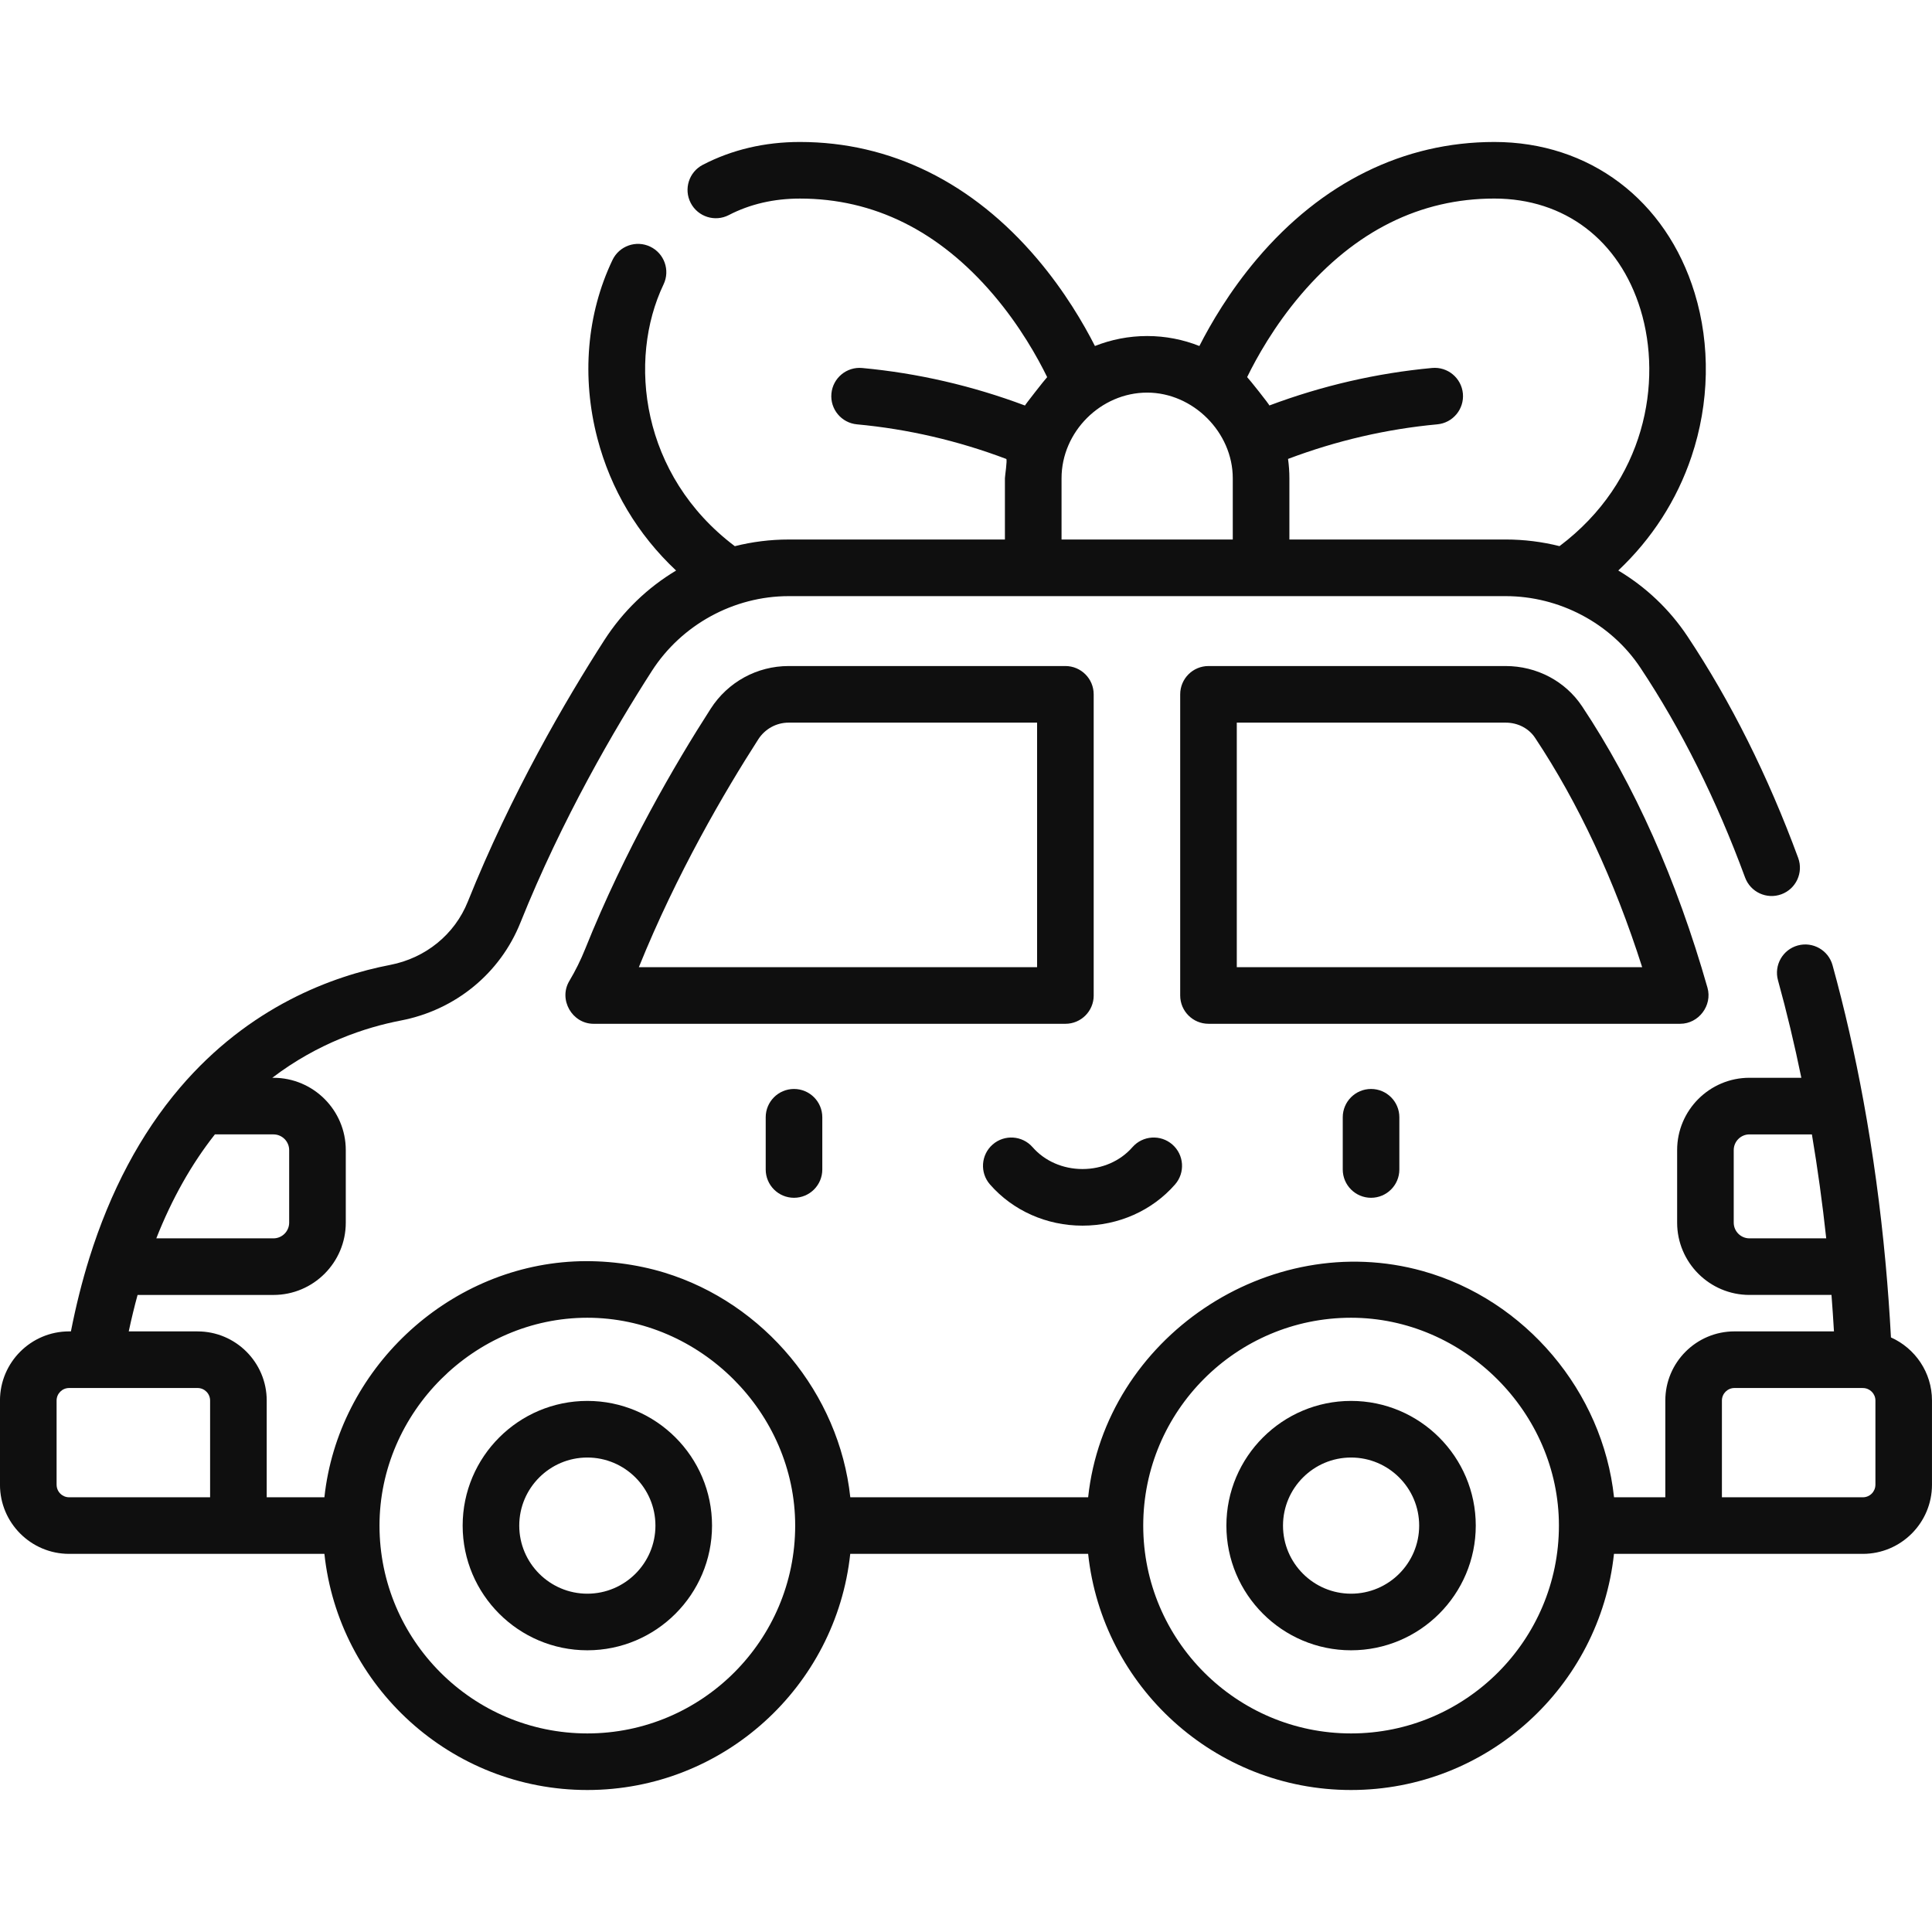
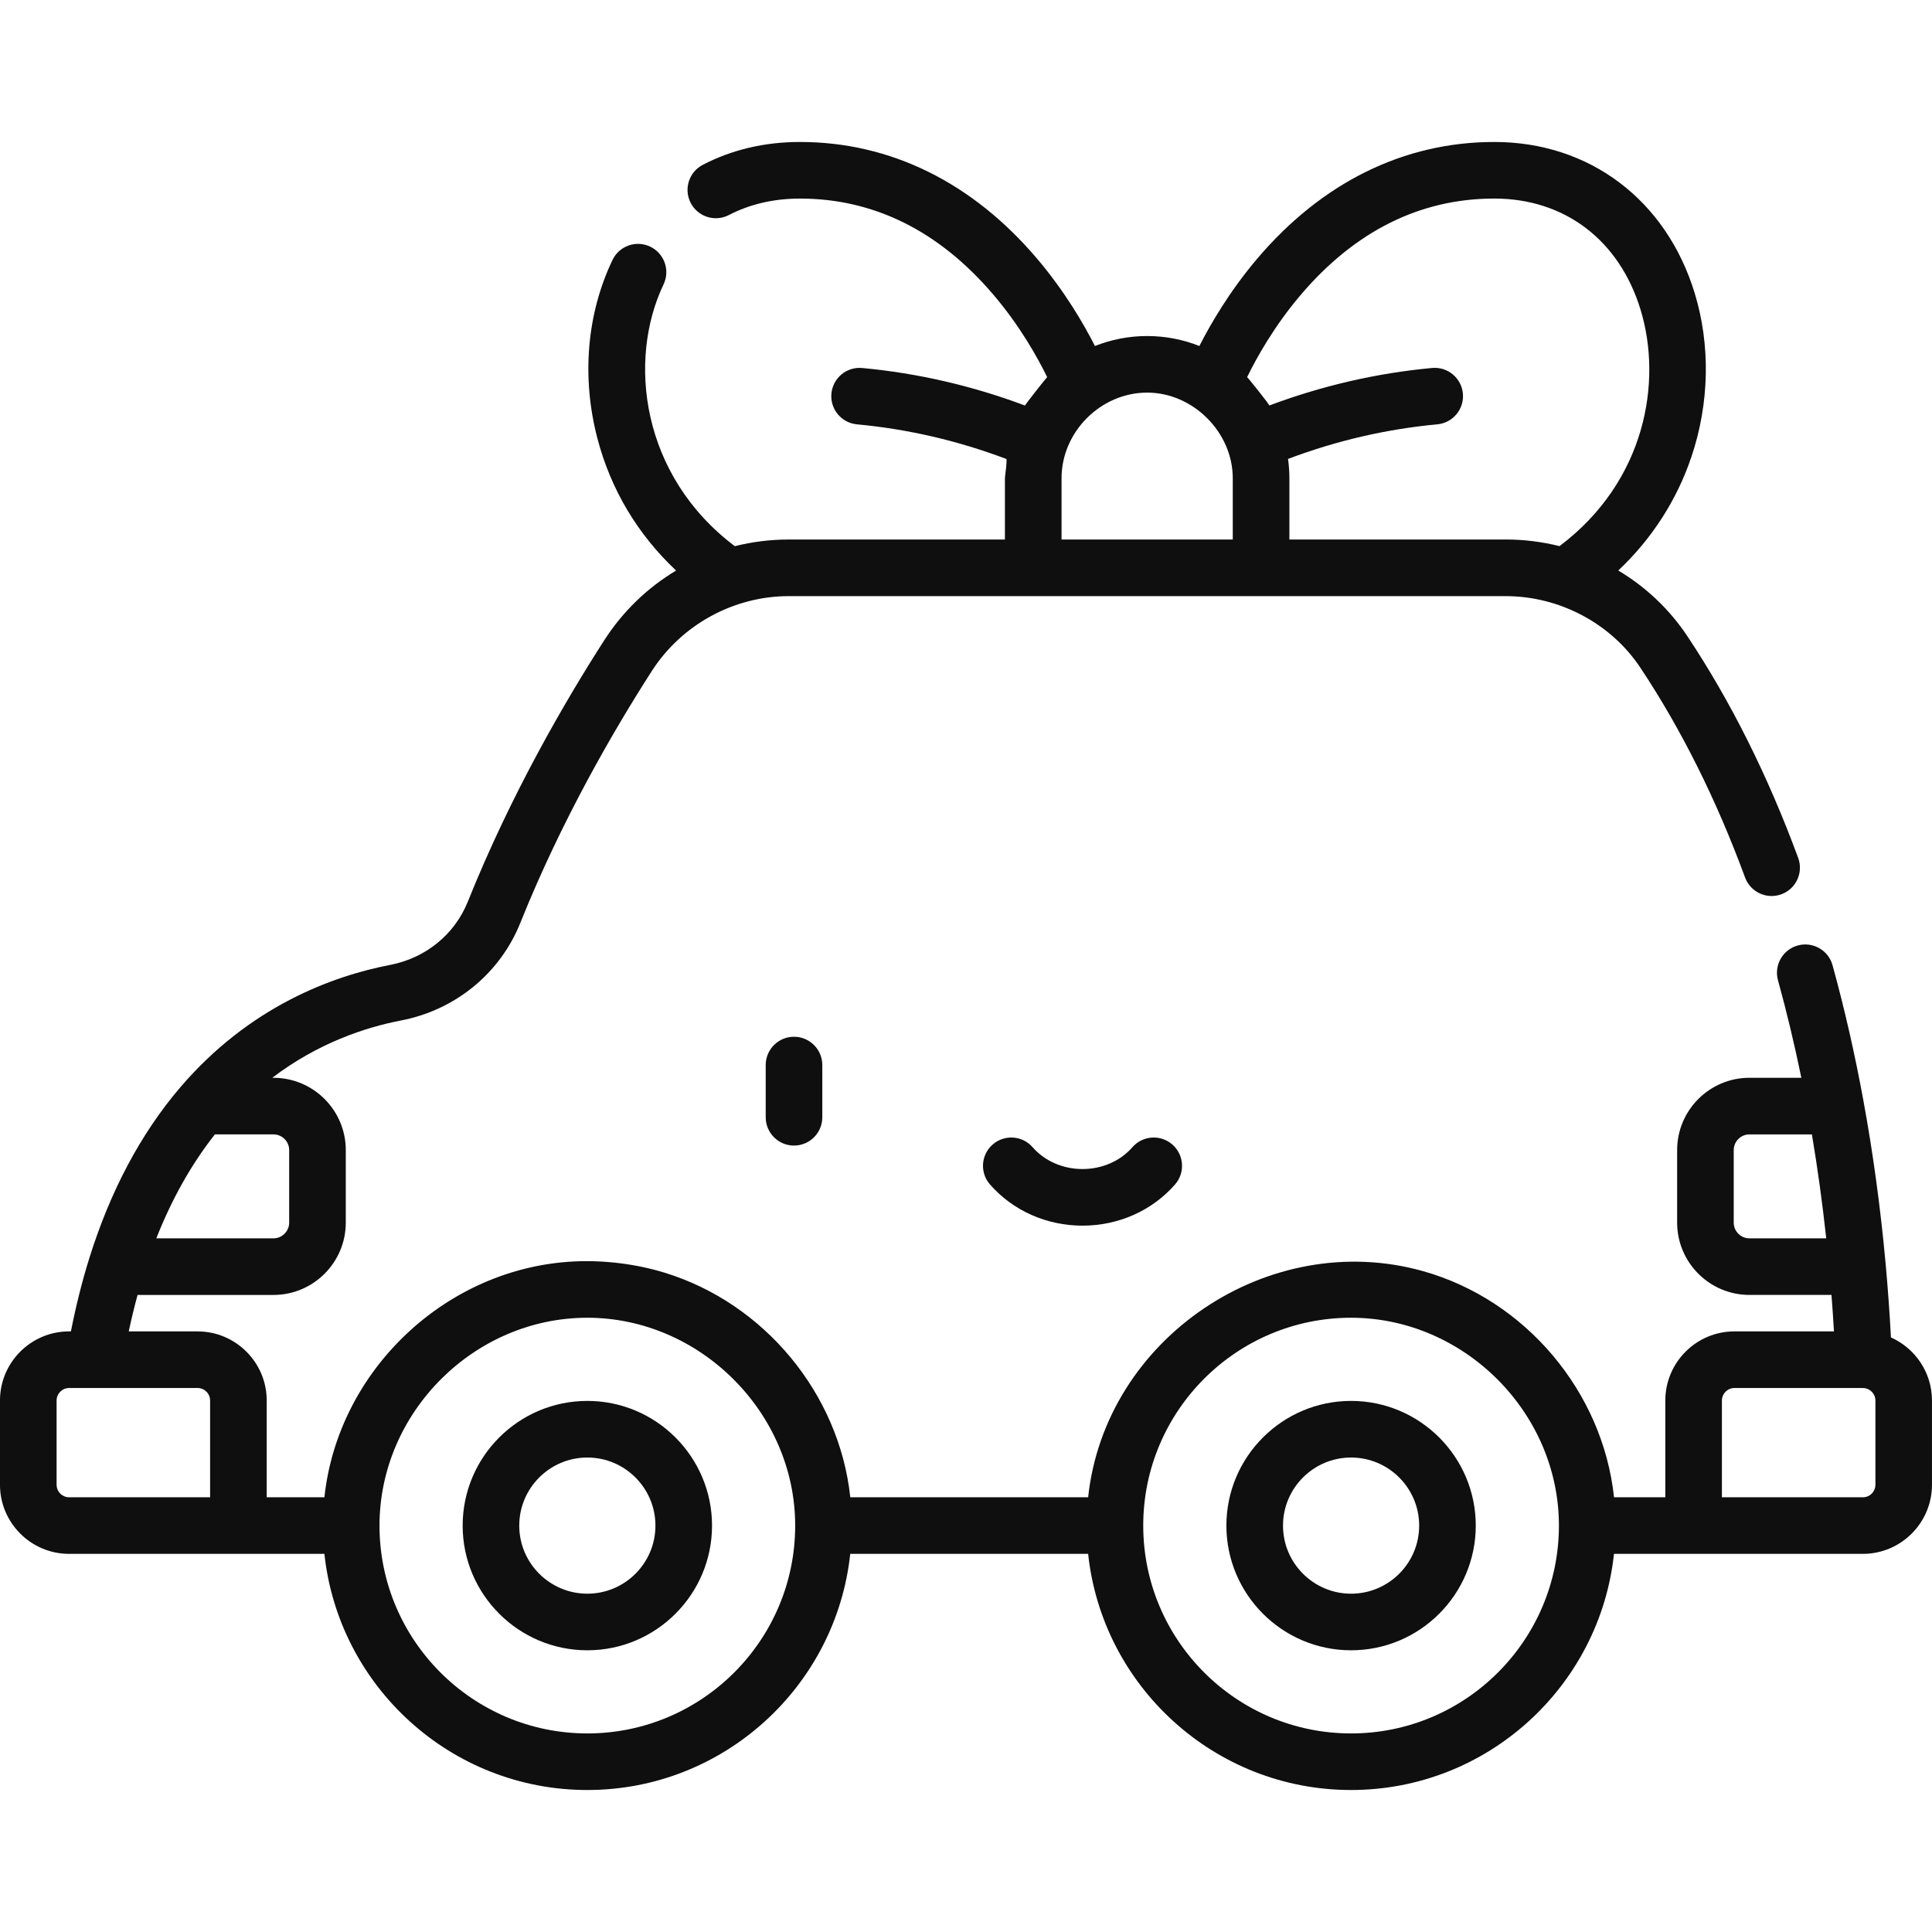
<svg xmlns="http://www.w3.org/2000/svg" xml:space="preserve" width="61.914mm" height="61.914mm" style="shape-rendering:geometricPrecision; text-rendering:geometricPrecision; image-rendering:optimizeQuality; fill-rule:evenodd; clip-rule:evenodd" viewBox="0 0 1077.34 1077.34">
  <defs>
    <style type="text/css">  .fil0 {fill:none} .fil1 {fill:#0F0F0F;fill-rule:nonzero}  </style>
  </defs>
  <g id="Слой_x0020_1">
-     <polygon class="fil0" points="-0,0 1077.34,0 1077.34,1077.34 -0,1077.34 " />
    <path class="fil1" d="M327.52 781.19c-38.34,0 -69.53,31.19 -69.53,69.53 0,38.34 31.19,69.53 69.53,69.53 38.34,0 69.53,-31.19 69.53,-69.53 0,-38.34 -31.19,-69.53 -69.53,-69.53zm0 107.5c-20.93,0 -37.97,-17.03 -37.97,-37.96 0,-20.94 17.03,-37.97 37.97,-37.97 20.93,0 37.97,17.03 37.97,37.97 0,20.93 -17.03,37.96 -37.97,37.96z" />
    <path class="fil1" d="M753.4 781.19c-38.34,0 -69.53,31.19 -69.53,69.53 0,38.34 31.19,69.53 69.53,69.53 38.34,0 69.53,-31.19 69.53,-69.53 0,-38.34 -31.19,-69.53 -69.53,-69.53zm0 107.5c-20.93,0 -37.96,-17.03 -37.96,-37.96 0,-20.94 17.03,-37.97 37.96,-37.97 20.93,0 37.97,17.03 37.97,37.97 0,20.93 -17.03,37.96 -37.97,37.96z" />
-     <path class="fil1" d="M949.46 564.54c2.86,-3.79 4.09,-8.82 2.68,-13.76 -17.15,-60.15 -40.67,-112.94 -69.91,-156.89 -9.37,-14.08 -25.32,-22.49 -42.65,-22.49l-165.69 -0c-8.72,0 -15.78,7.06 -15.78,15.78l0 167.93c0,8.72 7.07,15.78 15.78,15.78 0,0 261.42,0 263.07,0 5.14,0 9.64,-2.56 12.5,-6.35zm-259.79 -25.21l0 -136.37 149.91 0c6.75,0 12.87,3.14 16.38,8.41 24.15,36.31 44.21,79.28 59.76,127.96l-226.05 0z" />
-     <path class="fil1" d="M609.87 555.11l0 -167.93c0,-8.72 -7.07,-15.78 -15.78,-15.78l-154.29 0c-17.66,0 -33.93,8.9 -43.5,23.8 -19.71,30.64 -47.84,78.75 -69.95,133.88 -2.48,6.19 -5.47,12.23 -8.88,17.95 -6.17,10.35 1.54,23.87 13.55,23.87l263.08 0c8.72,-0 15.78,-7.07 15.78,-15.78zm-31.56 -15.78l-222.07 0c21.1,-52.21 47.82,-97.85 66.6,-127.07 3.75,-5.82 10.08,-9.3 16.96,-9.3l138.51 0 0 136.37z" />
-     <path class="fil1" d="M426.98 623.02l0 29.12c0,8.71 7.06,15.78 15.78,15.78 8.72,0 15.78,-7.07 15.78,-15.78l0 -29.12c0,-8.72 -7.07,-15.78 -15.78,-15.78 -8.72,0 -15.78,7.07 -15.78,15.78z" />
-     <path class="fil1" d="M748.76 623.02l0 29.12c0,8.71 7.07,15.78 15.78,15.78 8.72,0 15.78,-7.07 15.78,-15.78l0 -29.12c0,-8.72 -7.06,-15.78 -15.78,-15.78 -8.72,0 -15.78,7.07 -15.78,15.78z" />
+     <path class="fil1" d="M426.98 623.02c0,8.71 7.06,15.78 15.78,15.78 8.72,0 15.78,-7.07 15.78,-15.78l0 -29.12c0,-8.72 -7.07,-15.78 -15.78,-15.78 -8.72,0 -15.78,7.07 -15.78,15.78z" />
    <path class="fil1" d="M603.65 683.46c20.03,0 38.84,-8.37 51.59,-22.97 5.74,-6.56 5.07,-16.53 -1.5,-22.27 -6.56,-5.74 -16.53,-5.07 -22.27,1.49 -6.76,7.74 -16.91,12.18 -27.83,12.18 -10.92,0 -21.06,-4.44 -27.83,-12.18 -5.74,-6.56 -15.71,-7.23 -22.27,-1.49 -6.56,5.74 -7.23,15.71 -1.49,22.27 12.76,14.6 31.56,22.97 51.59,22.97z" />
    <path class="fil1" d="M1054.45 745.79c-0.73,-13.67 -1.72,-27.38 -2.95,-40.91 -0.01,-0.06 -0.02,-0.12 -0.03,-0.18 -0.03,-0.33 -0.03,-0.67 -0.08,-1 -2.81,-30.49 -6.93,-60.68 -12.26,-89.76 -4.75,-25.95 -10.55,-51.42 -17.25,-75.7 -2.32,-8.4 -11.01,-13.33 -19.41,-11.01 -8.4,2.32 -13.33,11.01 -11.01,19.41 4.85,17.56 9.21,35.78 13.02,54.36l-28.93 0c-22.24,0 -40.33,18.09 -40.33,40.33l0 40.43c0,22.24 18.09,40.33 40.33,40.33l45.74 0c0.53,6.76 0.98,13.55 1.38,20.33l-55.49 0c-21.26,0 -38.55,17.3 -38.55,38.56l0 53.94 -28.6 0c-6.29,-58.99 -49.48,-110.13 -106.62,-126.13 -85.75,-24.02 -177.14,37.26 -186.63,126.13l-132.63 0c-6.19,-57.89 -47.99,-108.23 -103.63,-125.26 -15.6,-4.77 -33.41,-7.07 -50.32,-6.24 -71.32,3.5 -131.69,60.49 -139.3,131.5l-32.17 0 0 -53.94c0,-21.26 -17.3,-38.55 -38.55,-38.55l-38.39 0c1.49,-6.98 3.13,-13.77 4.93,-20.33l75.77 0c22.24,0 40.33,-18.09 40.33,-40.33l0 -40.43c0,-22.24 -18.09,-40.33 -40.33,-40.33l-0.67 0c25.54,-19.43 51.89,-28.12 71.76,-31.95 30.36,-5.86 55.25,-26.23 66.6,-54.51 23.26,-57.99 52.72,-108.38 73.34,-140.44 16.57,-25.77 45.65,-41.69 76.29,-41.69 0,0 399.77,0 399.78,0 29.84,0 58.56,15 75.11,39.88 22.78,34.25 42.43,73.62 58.4,117.01 3.01,8.18 12.08,12.37 20.26,9.36 8.18,-3.01 12.37,-12.08 9.36,-20.26 -16.82,-45.7 -37.6,-87.28 -61.74,-123.58 -10.11,-15.2 -23.35,-27.61 -38.58,-36.7 18.72,-17.66 32.66,-39.23 40.82,-63.5 10.03,-29.81 10.66,-62.21 1.77,-91.24 -15.9,-51.95 -58.7,-84.22 -111.71,-84.22 -50.45,0 -96.23,22.58 -132.39,65.28 -15.24,18 -25.75,36.05 -32.08,48.49 -9.02,-3.58 -18.84,-5.56 -29.12,-5.56 -10.28,0 -20.1,1.99 -29.12,5.56 -6.33,-12.44 -16.84,-30.49 -32.09,-48.49 -36.16,-42.71 -81.93,-65.28 -132.39,-65.28 -19.66,0 -37.88,4.28 -54.18,12.73 -7.74,4.01 -10.76,13.54 -6.75,21.27 4.01,7.74 13.54,10.76 21.27,6.75 11.76,-6.1 25.1,-9.19 39.65,-9.19 41.26,0 77.55,18.04 107.87,53.61 14.92,17.51 24.77,35.28 29.98,45.96 -1.14,1.13 -12.58,15.77 -12.38,15.83 -29.38,-11.02 -59.84,-18.05 -90.76,-20.92 -8.68,-0.81 -16.37,5.58 -17.17,14.25 -0.81,8.68 5.58,16.37 14.26,17.17 28.35,2.63 56.28,9.11 83.24,19.29 0.67,0.49 -0.75,9.58 -0.75,10.76l0 34.17 -120.59 -0c-10.27,0 -20.34,1.28 -30.02,3.72 -52.33,-39.43 -59.9,-103.76 -39.74,-145.99 3.76,-7.87 0.42,-17.29 -7.44,-21.04 -7.87,-3.76 -17.28,-0.42 -21.04,7.44 -14.34,30.04 -17.33,65.37 -8.41,99.48 7.45,28.51 22.46,53.57 43.88,73.69 -15.89,9.52 -29.65,22.69 -40.06,38.88 -21.36,33.22 -51.9,85.47 -76.08,145.76 -7.33,18.27 -23.51,31.45 -43.29,35.27 -32.13,6.2 -78.54,23.11 -117.24,68.49 -21.84,25.61 -38.84,57.59 -50.54,95.06 -4,12.79 -7.43,26.48 -10.25,40.81l-1.01 0c-21.25,-0 -38.55,17.29 -38.55,38.55l0 46.96c0,21.26 17.3,38.55 38.55,38.55l142.36 -0c7.9,73.92 70.63,131.68 146.61,131.68 75.98,0 138.71,-57.76 146.61,-131.68l132.66 0c7.9,73.92 70.63,131.68 146.61,131.68 75.98,0 138.71,-57.76 146.61,-131.68l138.78 0c21.26,0 38.55,-17.3 38.55,-38.55l0 -46.96c-0,-15.68 -9.42,-29.17 -22.89,-35.19zm-329.04 -581.46c30.32,-35.57 66.61,-53.61 107.87,-53.61 39.19,0 69.66,23.14 81.52,61.89 12.34,40.32 2.8,95.84 -45.17,131.93 -9.69,-2.43 -19.78,-3.7 -30.05,-3.7l-120.58 0 0 -34.17c0,-3.6 -0.26,-7.19 -0.75,-10.76 26.95,-10.18 54.89,-16.66 83.24,-19.29 8.68,-0.81 15.06,-8.49 14.26,-17.17 -0.81,-8.68 -8.49,-15.06 -17.17,-14.26 -30.92,2.87 -61.38,9.9 -90.76,20.92 0.36,-0.13 -11.23,-14.7 -12.38,-15.83 5.21,-10.68 15.06,-28.45 29.98,-45.96zm-133.46 102.34c0,-25.87 21.89,-47.74 47.74,-47.74 25.62,0 47.74,22.17 47.74,47.74l0 34.17 -95.48 0c0,0 0,-34.17 0,-34.17zm-472.12 365.9l32.65 0c4.83,0 8.77,3.93 8.77,8.77l0 40.43c0,4.83 -3.93,8.77 -8.77,8.77l-65.32 0c8.71,-22.06 19.65,-41.47 32.67,-57.97zm-88.27 195.37l0 -46.96c0,-3.86 3.14,-6.99 6.99,-6.99l14.18 0 57.44 0c3.86,0 6.99,3.14 6.99,6.99l0 53.95 -78.6 0c-3.85,0 -6.99,-3.14 -6.99,-6.99zm295.96 138.67c-63.91,0 -115.9,-51.99 -115.9,-115.9 0,-63.15 52.82,-115.9 115.9,-115.9 62.71,0 115.9,52.81 115.9,115.9 0,63.91 -51.99,115.9 -115.9,115.9zm425.88 0c-63.91,0 -115.9,-51.99 -115.9,-115.9 0,-63.91 51.99,-115.9 115.9,-115.9 62.81,0 115.9,52.7 115.9,115.9 0,63.91 -51.99,115.9 -115.9,115.9zm222.15 -334.04l34.82 0c3.2,18.97 5.87,38.37 7.99,57.97l-42.81 0c-4.84,0 -8.77,-3.93 -8.77,-8.77l0 -40.43c0,-4.83 3.93,-8.77 8.77,-8.77zm70.23 195.37c0,3.86 -3.14,6.99 -6.99,6.99l-78.6 0 0 -53.95c0,-3.86 3.14,-6.99 6.99,-6.99l71.2 0c0.19,0.01 0.38,0.02 0.58,0.02 0.01,0 0.02,0 0.03,0 3.76,0.11 6.8,3.18 6.8,6.97l0 46.96z" />
  </g>
</svg>